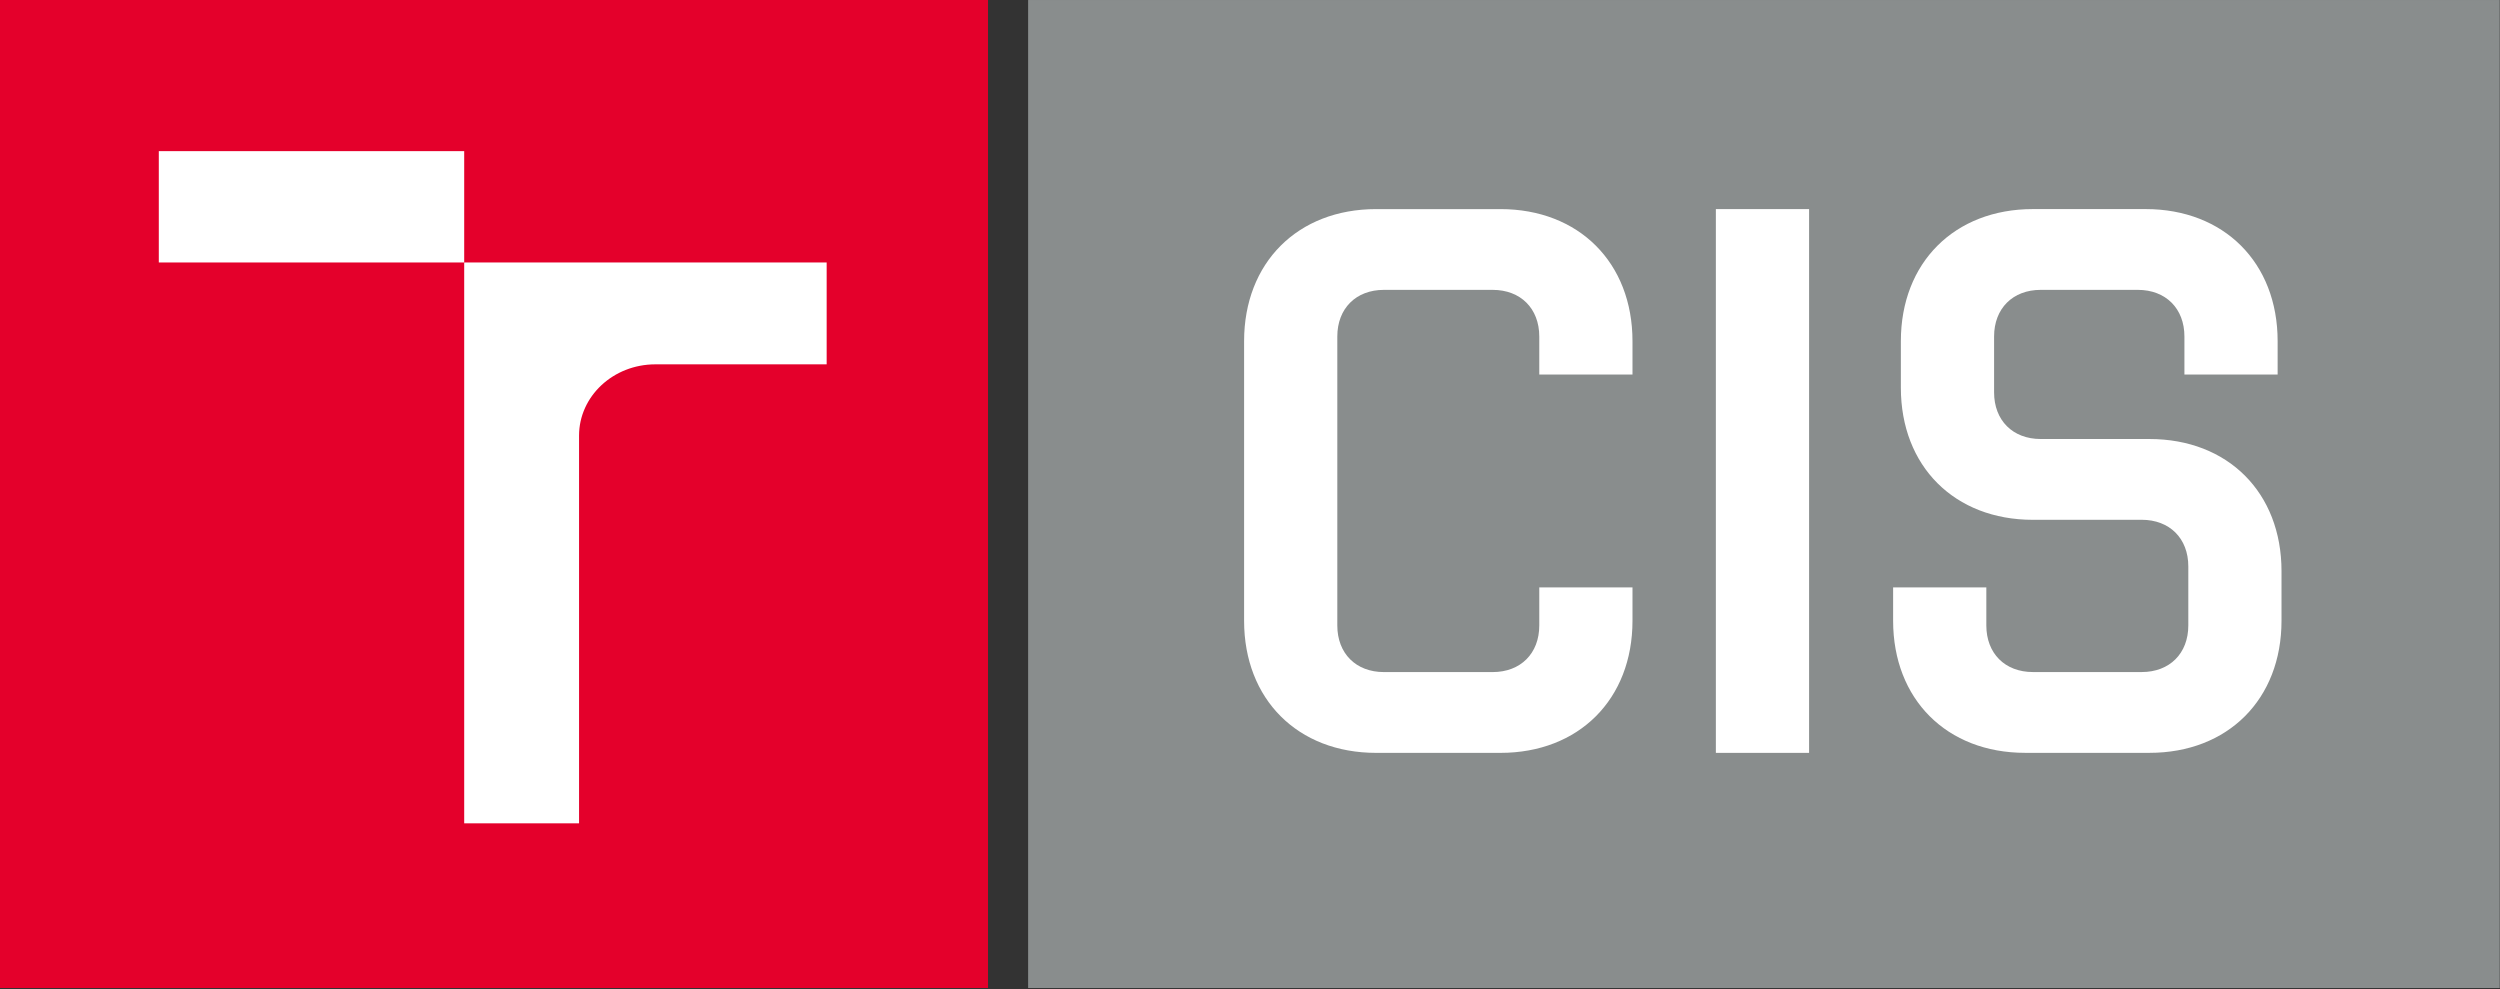
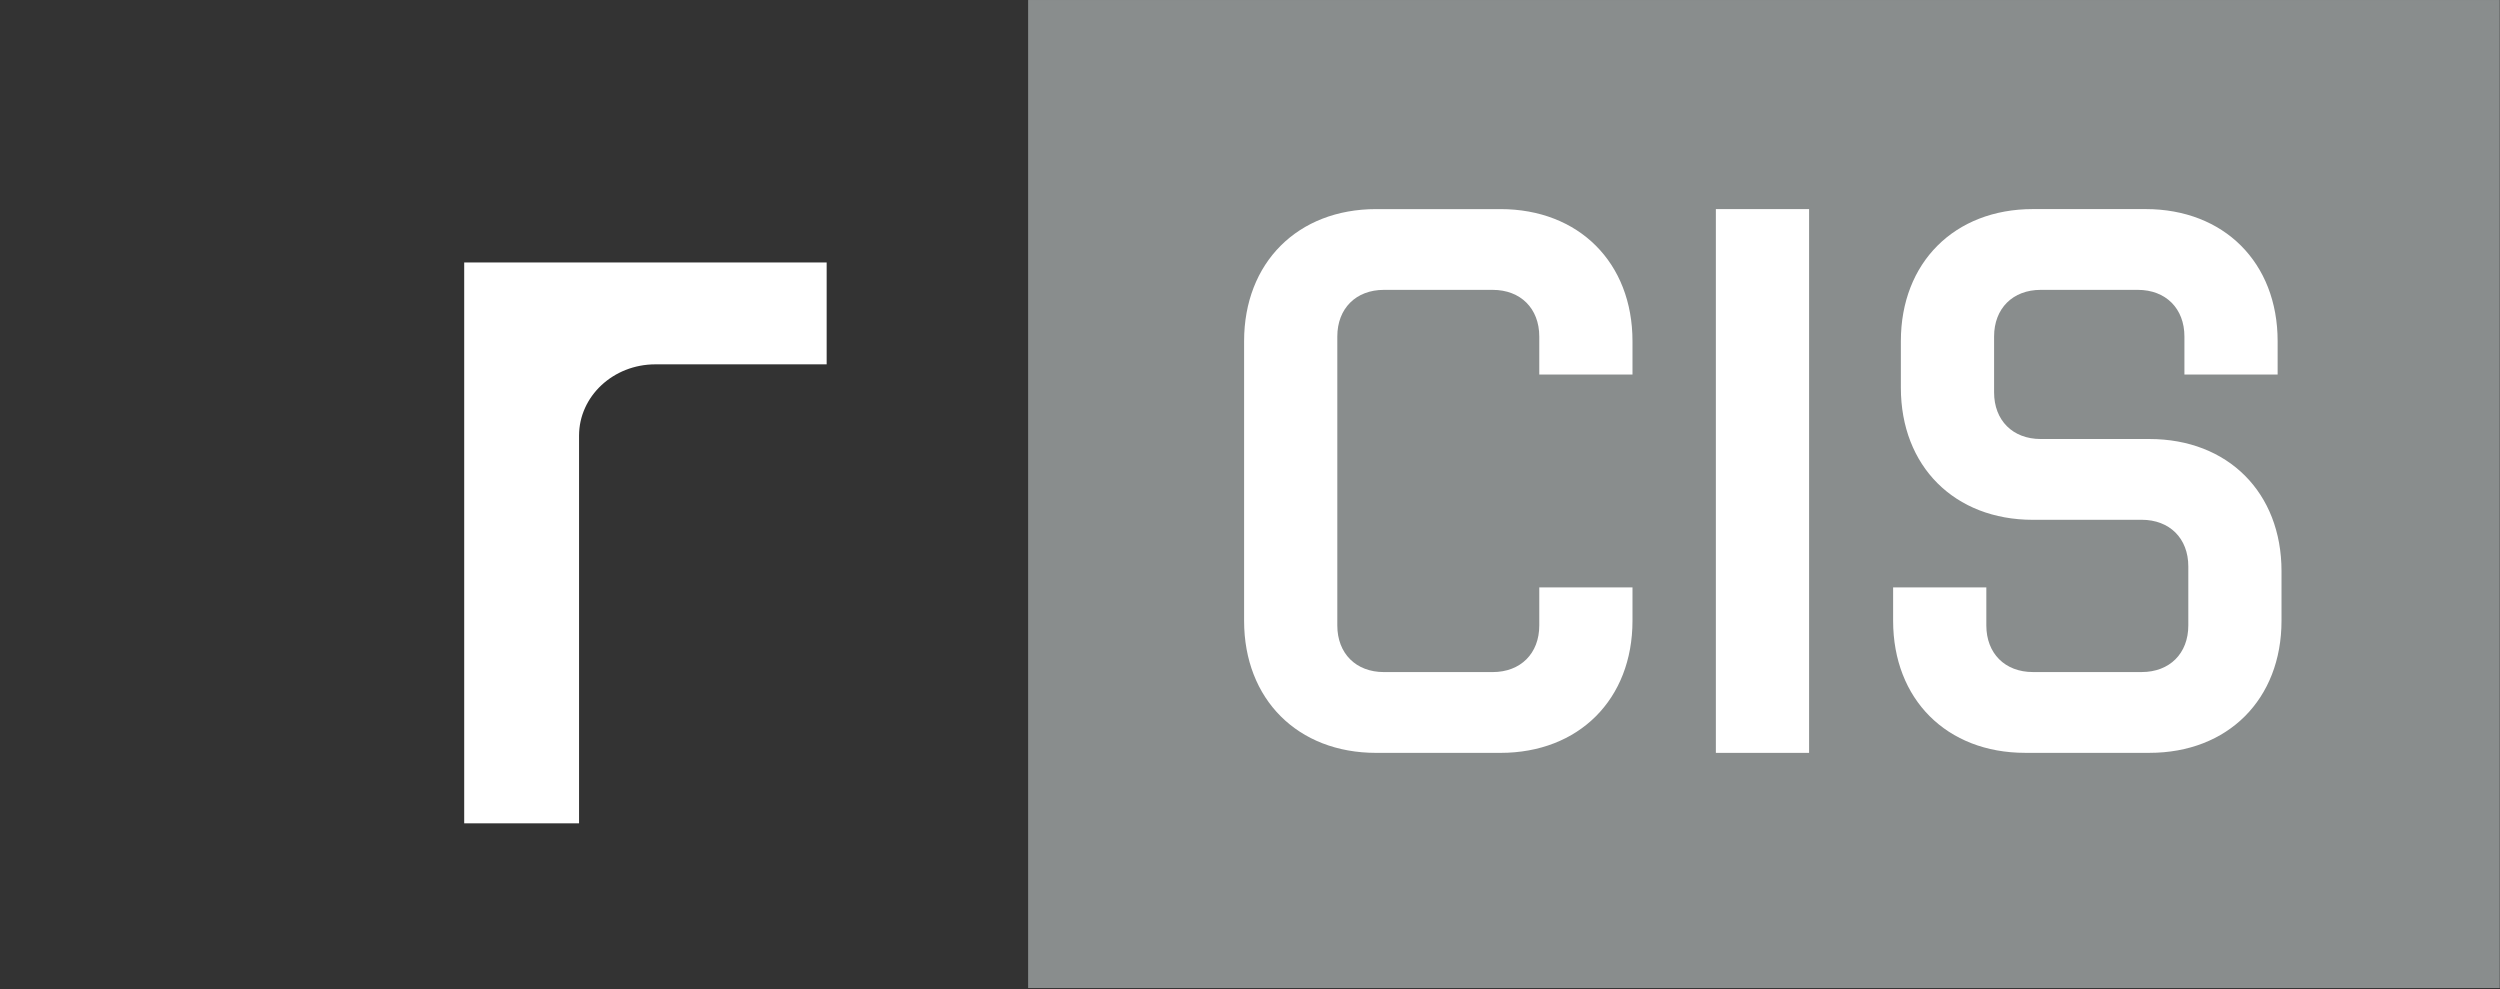
<svg xmlns="http://www.w3.org/2000/svg" width="100%" height="100%" viewBox="0 0 1046 414" version="1.1" xml:space="preserve" style="fill-rule:evenodd;clip-rule:evenodd;stroke-linejoin:round;stroke-miterlimit:2;">
  <rect x="0" y="0" width="1046" height="414" fill="#333333" stroke="none" />
-   <path d="M0,0l0,413.388l413.388,-0.001l-0.001,-413.387l-413.387,-0Z" style="fill:#e4002b;fill-rule:nonzero;" />
  <path d="M430.171,0.008l-0,413.38l615.712,-0l0,-413.38l-615.712,0Z" style="fill:#898d8d;fill-rule:nonzero;" />
-   <path d="M194.221,63.238l-127.779,-0l-0,46.583l127.779,-0l-0,-46.583Z" style="fill:#fff;fill-rule:nonzero;" />
  <path d="M194.221,344.471l48.054,-0l0,-162.192c0,-16.483 14.304,-29.837 31.933,-29.837l71.667,-0l0,-42.621l-151.654,-0l-0,234.65Z" style="fill:#fff;fill-rule:nonzero;" />
  <path d="M683.033,245.767l0,13.975c0,32.829 -22.429,55.258 -55.254,55.258l-52,0c-32.825,0 -55.25,-22.429 -55.25,-55.258l0,-117.005c0,-32.825 22.425,-55.25 55.25,-55.25l52,0c32.825,0 55.254,22.425 55.254,55.25l0,13.975l-39,0l0,-15.925c0,-11.704 -7.8,-19.508 -19.504,-19.508l-45.5,0c-11.704,0 -19.5,7.804 -19.5,19.508l0,120.909c0,11.704 7.796,19.5 19.5,19.5l45.5,-0c11.704,-0 19.504,-7.796 19.504,-19.5l0,-15.925l39,-0l0,-0.004Z" style="fill:#fff;fill-rule:nonzero;" />
  <rect x="717.917" y="87.487" width="39.004" height="227.513" style="fill:#fff;fill-rule:nonzero;" />
  <path d="M850.575,217.492c-32.825,-0 -55.254,-22.434 -55.254,-55.255l-0,-19.508c-0,-32.825 22.429,-55.25 55.254,-55.25l47.133,0c32.821,0 55.254,22.425 55.254,55.25l0,13.975l-39,0l0,-15.921c0,-11.7 -7.8,-19.504 -19.504,-19.504l-40.625,0c-11.708,0 -19.504,7.804 -19.504,19.504l0,23.4c0,11.704 7.796,19.5 19.504,19.5l45.5,0c32.829,0 55.254,22.429 55.254,55.259l0,20.796c0,32.829 -22.425,55.254 -55.254,55.254l-51.996,-0c-32.829,-0 -55.254,-22.425 -55.254,-55.255l0,-13.974l39,-0l0,15.925c0,11.704 7.796,19.5 19.5,19.5l45.504,-0c11.7,-0 19.505,-7.796 19.505,-19.5l-0,-24.705c-0,-11.708 -7.805,-19.504 -19.505,-19.504l-45.508,0l0,0.013l-0.004,-0Z" style="fill:#fff;fill-rule:nonzero;" />
</svg>